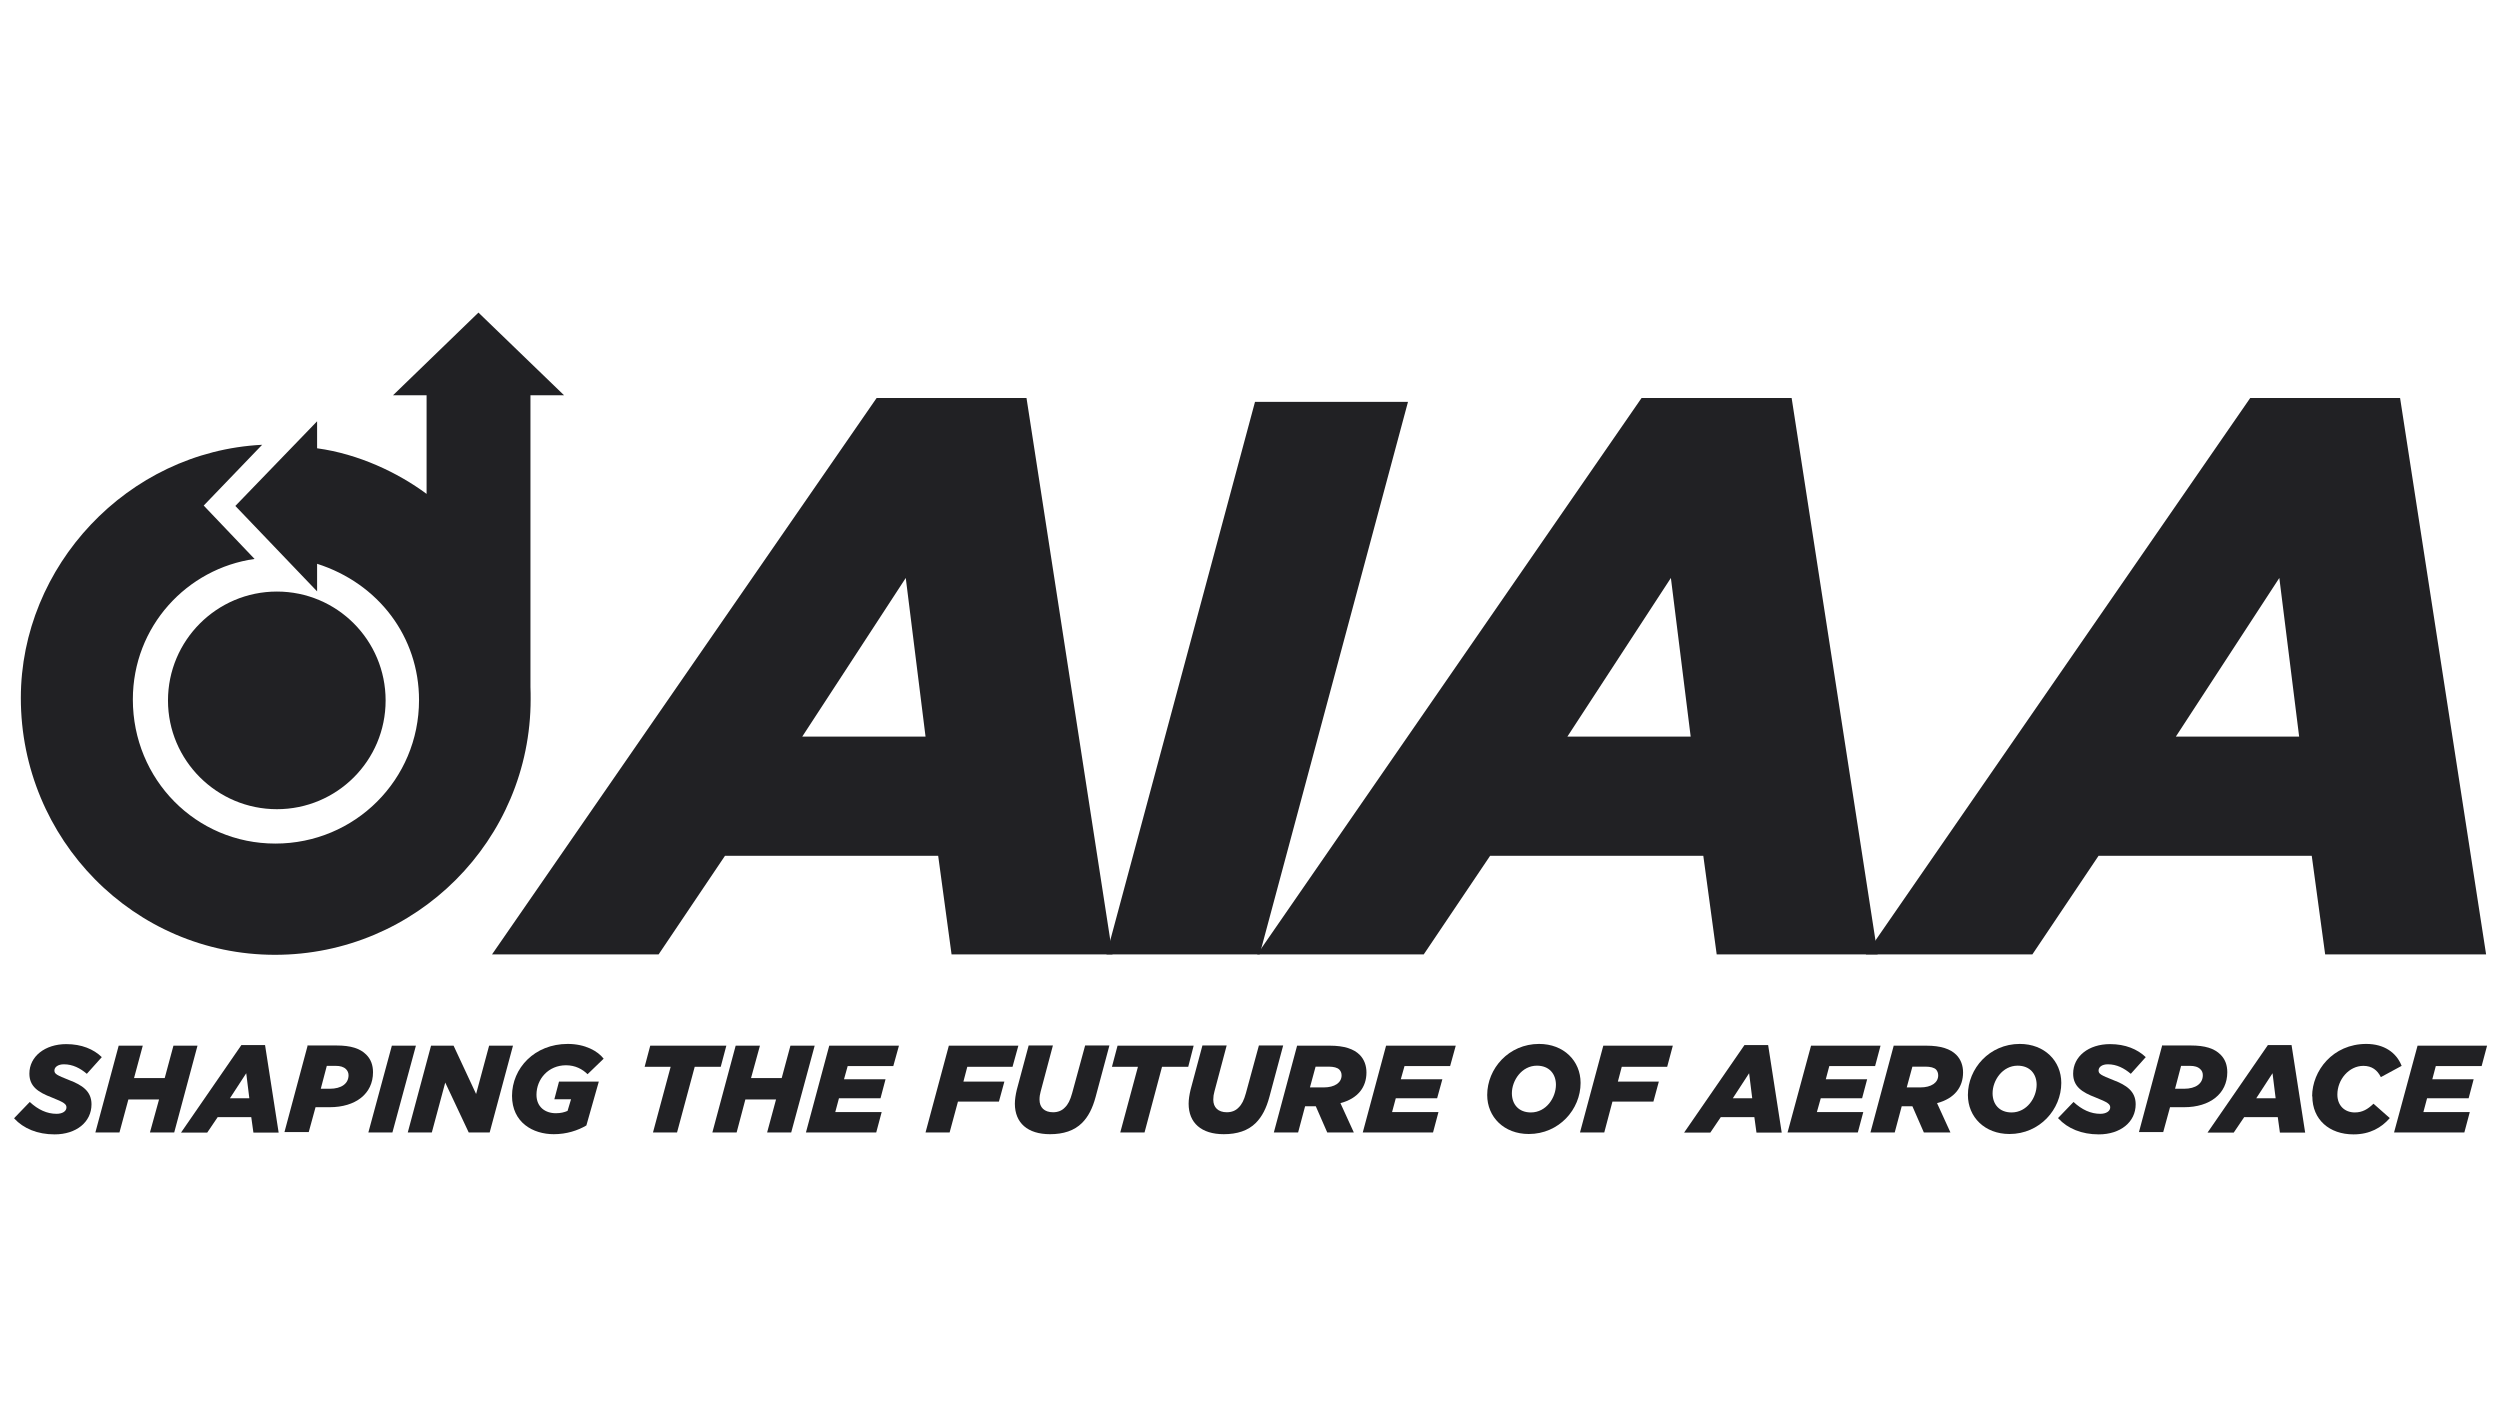
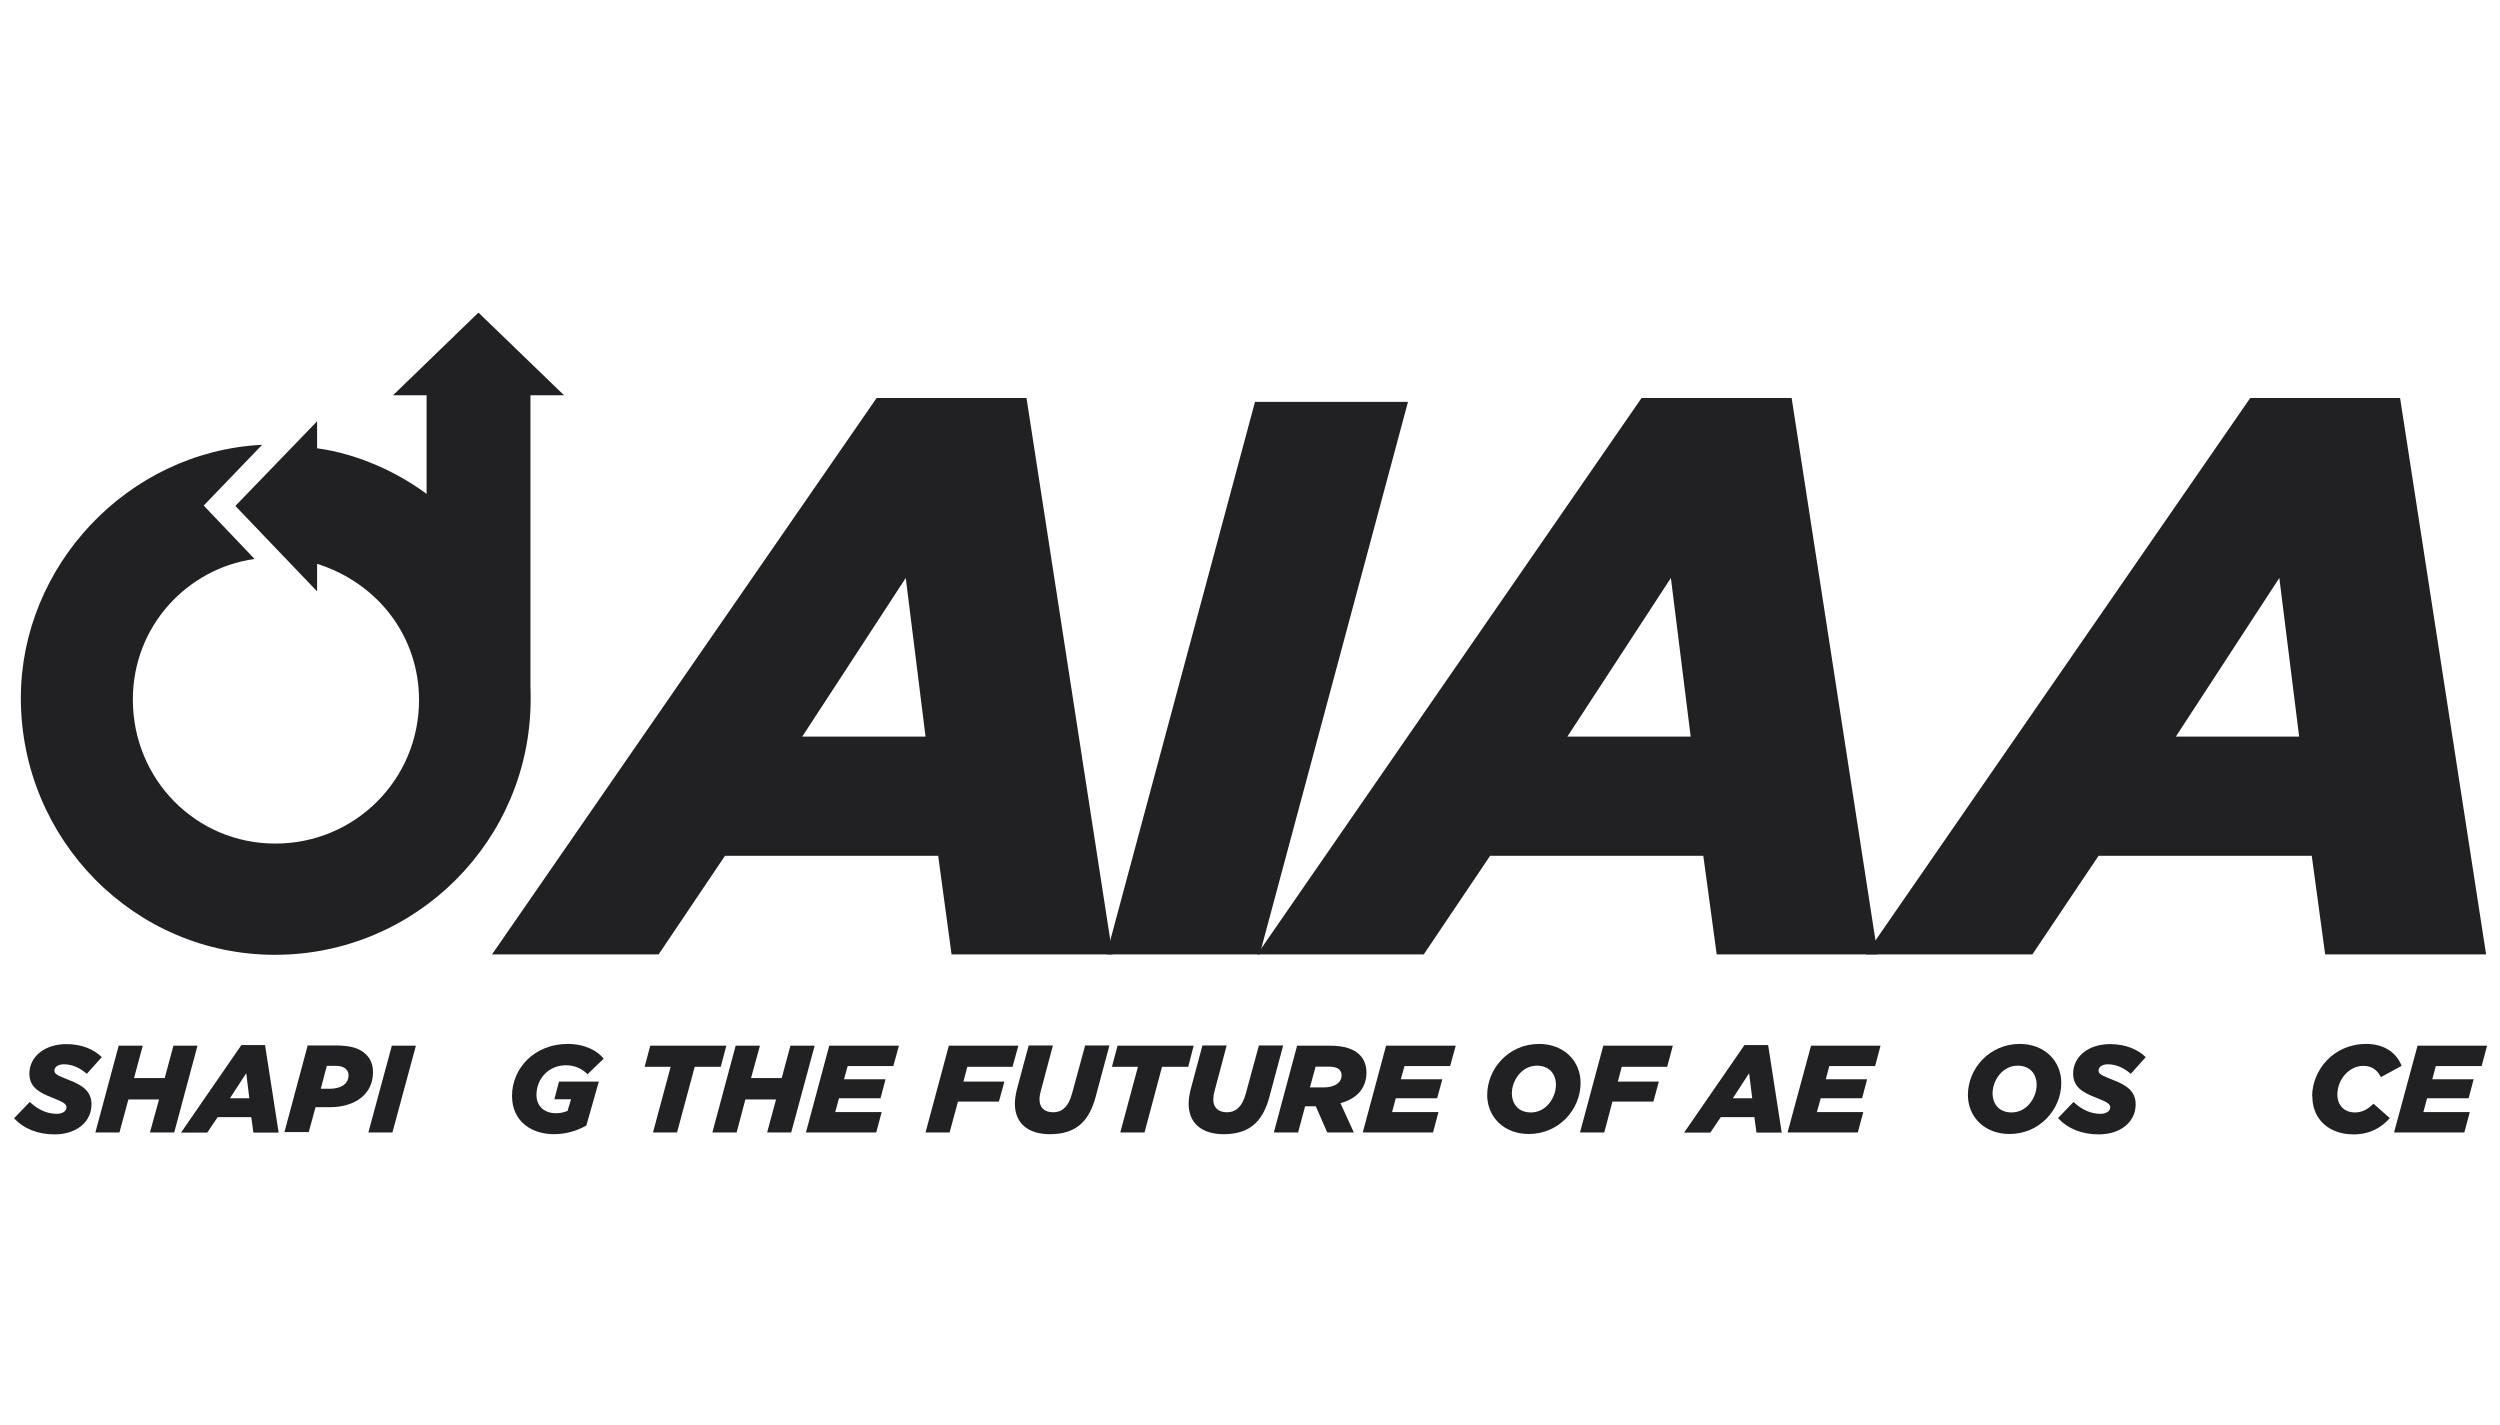
<svg xmlns="http://www.w3.org/2000/svg" width="93" height="53" viewBox="0 0 93 53" fill="none">
  <g clip-path="url(#clip0_6441_2212)">
-     <path d="M10.301 22.006C12.54 22.006 14.345 23.819 14.345 26.058C14.345 28.297 12.533 30.102 10.301 30.102C8.069 30.102 6.249 28.289 6.249 26.058C6.249 23.826 8.062 22.006 10.301 22.006Z" fill="#212124" />
    <path d="M19.733 14.704H20.983L17.798 11.628L14.62 14.704H15.869V18.373C14.8 17.579 13.334 16.886 11.796 16.676V15.672L8.755 18.821L11.796 21.999V20.973C14.085 21.703 15.588 23.696 15.588 26.043C15.588 29.004 13.204 31.381 10.243 31.381C7.282 31.381 4.942 28.99 4.942 26.022C4.942 23.299 6.957 21.147 9.47 20.793L7.578 18.807L9.752 16.546C4.733 16.799 0.775 21.067 0.775 25.964C0.775 31.214 4.978 35.519 10.229 35.519C15.479 35.519 19.74 31.258 19.74 26.007C19.74 25.855 19.74 25.711 19.733 25.559V14.704Z" fill="#212124" />
    <path d="M34.43 27.401L33.694 21.5L29.844 27.401H34.423H34.43ZM32.61 14.806H38.186L41.385 35.504H35.398L34.9 31.835H26.97L24.5 35.504H18.303L32.61 14.806Z" fill="#212124" />
    <path d="M46.686 14.95H52.377L46.86 35.504H41.161L46.686 14.95Z" fill="#212124" />
    <path d="M62.893 27.401L62.157 21.5L58.307 27.401H62.886H62.893ZM61.073 14.806H66.649L69.848 35.504H63.861L63.363 31.835H55.433L52.963 35.504H46.766L61.066 14.806H61.073Z" fill="#212124" />
    <path d="M85.528 27.401L84.791 21.5L80.942 27.401H85.52H85.528ZM83.708 14.806H89.283L92.483 35.504H86.496L85.997 31.835H78.067L75.604 35.504H69.408L83.708 14.806Z" fill="#212124" />
    <path d="M0.529 41.593L1.107 40.993C1.418 41.282 1.75 41.434 2.104 41.434C2.32 41.434 2.472 41.34 2.472 41.196C2.472 41.073 2.385 41.008 1.93 40.827C1.418 40.632 1.093 40.416 1.093 39.939C1.093 39.296 1.678 38.841 2.465 38.841C3.035 38.841 3.483 39.029 3.787 39.325L3.23 39.946C2.985 39.737 2.703 39.592 2.378 39.592C2.162 39.592 2.024 39.693 2.024 39.823C2.024 39.953 2.118 39.997 2.566 40.177C3.064 40.365 3.404 40.596 3.404 41.08C3.404 41.744 2.833 42.199 2.032 42.199C1.396 42.199 0.876 41.983 0.529 41.607" fill="#212124" />
    <path d="M4.415 38.899H5.311L4.986 40.105H6.127L6.452 38.899H7.347L6.481 42.127H5.578L5.917 40.899H4.776L4.444 42.127H3.548L4.415 38.899Z" fill="#212124" />
    <path d="M9.275 40.856L9.16 39.924L8.553 40.856H9.275ZM8.986 38.877H9.86L10.366 42.134H9.427L9.347 41.557H8.098L7.708 42.134H6.733L8.979 38.877H8.986Z" fill="#212124" />
    <path d="M12.265 40.502C12.706 40.502 12.966 40.307 12.966 39.997C12.966 39.91 12.93 39.831 12.872 39.773C12.785 39.686 12.655 39.65 12.489 39.65H12.157L11.933 40.502H12.273H12.265ZM11.464 38.892H12.518C13.045 38.892 13.392 39 13.623 39.231C13.796 39.404 13.876 39.621 13.876 39.888C13.876 40.69 13.226 41.188 12.265 41.188H11.738L11.485 42.113H10.582L11.449 38.877L11.464 38.892Z" fill="#212124" />
    <path d="M14.577 38.899H15.472L14.598 42.127H13.703L14.577 38.899Z" fill="#212124" />
-     <path d="M16.035 38.899H16.873L17.711 40.697L18.195 38.899H19.083L18.216 42.127H17.436L16.563 40.271L16.064 42.127H15.169L16.035 38.899Z" fill="#212124" />
    <path d="M19.047 40.769C19.047 39.737 19.885 38.834 21.12 38.834C21.77 38.834 22.239 39.101 22.456 39.383L21.857 39.961C21.669 39.773 21.402 39.628 21.055 39.628C20.405 39.628 19.957 40.134 19.957 40.726C19.957 41.181 20.282 41.412 20.679 41.412C20.86 41.412 20.997 41.376 21.113 41.325L21.243 40.892H20.622L20.795 40.235H22.276L21.813 41.867C21.495 42.055 21.077 42.192 20.6 42.192C19.827 42.192 19.047 41.759 19.047 40.762" fill="#212124" />
    <path d="M24.948 39.686H23.98L24.189 38.899H27.02L26.811 39.686H25.843L25.186 42.127H24.291L24.948 39.686Z" fill="#212124" />
    <path d="M27.367 38.899H28.27L27.938 40.105H29.079L29.404 38.899H30.306L29.433 42.127H28.537L28.869 40.899H27.728L27.403 42.127H26.5L27.367 38.899Z" fill="#212124" />
    <path d="M30.848 38.899H33.441L33.231 39.657H31.534L31.397 40.148H32.942L32.755 40.856H31.209L31.072 41.369H32.798L32.596 42.127H29.981L30.848 38.899Z" fill="#212124" />
    <path d="M35.297 38.899H37.883L37.666 39.686H35.983L35.839 40.235H37.363L37.16 40.979H35.636L35.326 42.127H34.43L35.297 38.899Z" fill="#212124" />
    <path d="M37.753 41.058C37.753 40.899 37.782 40.719 37.825 40.538L38.266 38.892H39.168L38.713 40.603C38.684 40.704 38.67 40.798 38.67 40.907C38.67 41.196 38.85 41.376 39.175 41.376C39.349 41.376 39.501 41.318 39.609 41.203C39.732 41.087 39.811 40.928 39.883 40.668L40.367 38.892H41.27L40.757 40.806C40.642 41.232 40.483 41.542 40.252 41.773C39.963 42.062 39.558 42.192 39.06 42.192C38.229 42.192 37.753 41.773 37.753 41.058Z" fill="#212124" />
    <path d="M42.331 39.686H41.364L41.573 38.899H44.404L44.202 39.686H43.227L42.577 42.127H41.674L42.331 39.686Z" fill="#212124" />
    <path d="M44.217 41.058C44.217 40.899 44.246 40.719 44.289 40.538L44.73 38.892H45.632L45.177 40.603C45.148 40.704 45.134 40.798 45.134 40.907C45.134 41.196 45.315 41.376 45.639 41.376C45.813 41.376 45.965 41.318 46.073 41.203C46.196 41.087 46.275 40.928 46.347 40.668L46.831 38.892H47.734L47.221 40.806C47.106 41.232 46.947 41.542 46.716 41.773C46.427 42.062 46.022 42.192 45.524 42.192C44.693 42.192 44.217 41.773 44.217 41.058Z" fill="#212124" />
    <path d="M49.243 40.452C49.648 40.452 49.907 40.278 49.907 40.004C49.907 39.917 49.879 39.845 49.821 39.787C49.749 39.715 49.611 39.679 49.424 39.679H48.94L48.73 40.452H49.243ZM48.246 38.899H49.467C50.009 38.899 50.362 39.022 50.579 39.238C50.752 39.412 50.832 39.643 50.832 39.895C50.832 40.437 50.521 40.863 49.864 41.037L50.362 42.127H49.373L48.947 41.152H48.55L48.29 42.127H47.387L48.254 38.892L48.246 38.899Z" fill="#212124" />
    <path d="M51.562 38.899H54.154L53.945 39.657H52.248L52.11 40.148H53.656L53.461 40.856H51.923L51.785 41.369H53.511L53.309 42.127H50.695L51.562 38.899Z" fill="#212124" />
    <path d="M57.881 40.358C57.881 39.946 57.628 39.643 57.173 39.643C56.61 39.643 56.242 40.192 56.242 40.668C56.242 41.08 56.494 41.383 56.949 41.383C57.52 41.383 57.881 40.834 57.881 40.35M55.324 40.733C55.324 39.751 56.126 38.834 57.253 38.834C58.17 38.834 58.798 39.462 58.798 40.285C58.798 41.268 57.997 42.185 56.87 42.185C55.953 42.185 55.324 41.557 55.324 40.733Z" fill="#212124" />
    <path d="M59.643 38.899H62.229L62.019 39.686H60.329L60.185 40.235H61.709L61.507 40.979H59.983L59.679 42.127H58.776L59.643 38.899Z" fill="#212124" />
    <path d="M65.183 40.856L65.067 39.924L64.46 40.856H65.183ZM64.894 38.877H65.775L66.28 42.134H65.341L65.262 41.557H64.013L63.623 42.134H62.648L64.894 38.877Z" fill="#212124" />
    <path d="M67.371 38.899H69.956L69.754 39.657H68.05L67.92 40.148H69.458L69.27 40.856H67.732L67.588 41.369H69.314L69.111 42.127H66.497L67.371 38.899Z" fill="#212124" />
-     <path d="M71.437 40.452C71.841 40.452 72.101 40.278 72.101 40.004C72.101 39.917 72.073 39.845 72.022 39.787C71.95 39.715 71.812 39.679 71.625 39.679H71.141L70.931 40.452H71.444H71.437ZM70.44 38.899H71.661C72.203 38.899 72.556 39.022 72.773 39.238C72.946 39.412 73.026 39.643 73.026 39.895C73.026 40.437 72.715 40.863 72.058 41.037L72.556 42.127H71.567L71.141 41.152H70.744L70.484 42.127H69.581L70.448 38.892L70.44 38.899Z" fill="#212124" />
    <path d="M75.763 40.358C75.763 39.946 75.51 39.643 75.055 39.643C74.492 39.643 74.124 40.192 74.124 40.668C74.124 41.08 74.376 41.383 74.831 41.383C75.402 41.383 75.763 40.834 75.763 40.35M73.206 40.733C73.206 39.751 74.008 38.834 75.135 38.834C76.052 38.834 76.68 39.462 76.68 40.285C76.68 41.268 75.879 42.185 74.752 42.185C73.835 42.185 73.206 41.557 73.206 40.733Z" fill="#212124" />
    <path d="M76.558 41.593L77.135 40.993C77.446 41.282 77.778 41.434 78.132 41.434C78.341 41.434 78.5 41.34 78.5 41.196C78.5 41.073 78.414 41.008 77.959 40.827C77.446 40.632 77.121 40.416 77.121 39.939C77.121 39.296 77.699 38.841 78.493 38.841C79.064 38.841 79.511 39.029 79.822 39.325L79.266 39.946C79.02 39.737 78.739 39.592 78.414 39.592C78.197 39.592 78.067 39.693 78.067 39.823C78.067 39.953 78.161 39.997 78.609 40.177C79.107 40.365 79.447 40.596 79.447 41.08C79.447 41.744 78.876 42.199 78.074 42.199C77.439 42.199 76.919 41.983 76.572 41.607" fill="#212124" />
-     <path d="M81.245 40.502C81.685 40.502 81.945 40.307 81.945 39.997C81.945 39.91 81.916 39.831 81.851 39.773C81.765 39.686 81.635 39.65 81.469 39.65H81.136L80.912 40.502H81.252H81.245ZM80.443 38.892H81.498C82.025 38.892 82.371 39 82.603 39.231C82.776 39.404 82.855 39.621 82.855 39.888C82.855 40.69 82.205 41.188 81.252 41.188H80.725L80.472 42.113H79.569L80.436 38.877L80.443 38.892Z" fill="#212124" />
-     <path d="M84.654 40.856L84.538 39.924L83.932 40.856H84.654ZM84.365 38.877H85.246L85.752 42.134H84.813L84.733 41.557H83.484L83.094 42.134H82.119L84.365 38.877Z" fill="#212124" />
    <path d="M86.011 40.784C86.011 39.831 86.784 38.834 88.026 38.834C88.684 38.834 89.146 39.152 89.341 39.65L88.568 40.069C88.438 39.809 88.236 39.65 87.918 39.65C87.384 39.65 86.95 40.156 86.95 40.719C86.95 41.13 87.225 41.383 87.6 41.383C87.882 41.383 88.084 41.261 88.294 41.058L88.9 41.593C88.59 41.947 88.164 42.199 87.55 42.199C86.654 42.199 86.019 41.651 86.019 40.784" fill="#212124" />
    <path d="M89.933 38.899H92.519L92.317 39.657H90.612L90.482 40.148H92.02L91.833 40.856H90.287L90.15 41.369H91.876L91.674 42.127H89.059L89.933 38.899Z" fill="#212124" />
  </g>
  <defs>
    <clipPath id="clip0_6441_2212">
      <rect width="92.444" height="52" fill="white" transform="translate(0.223 0.91)" />
    </clipPath>
  </defs>
</svg>